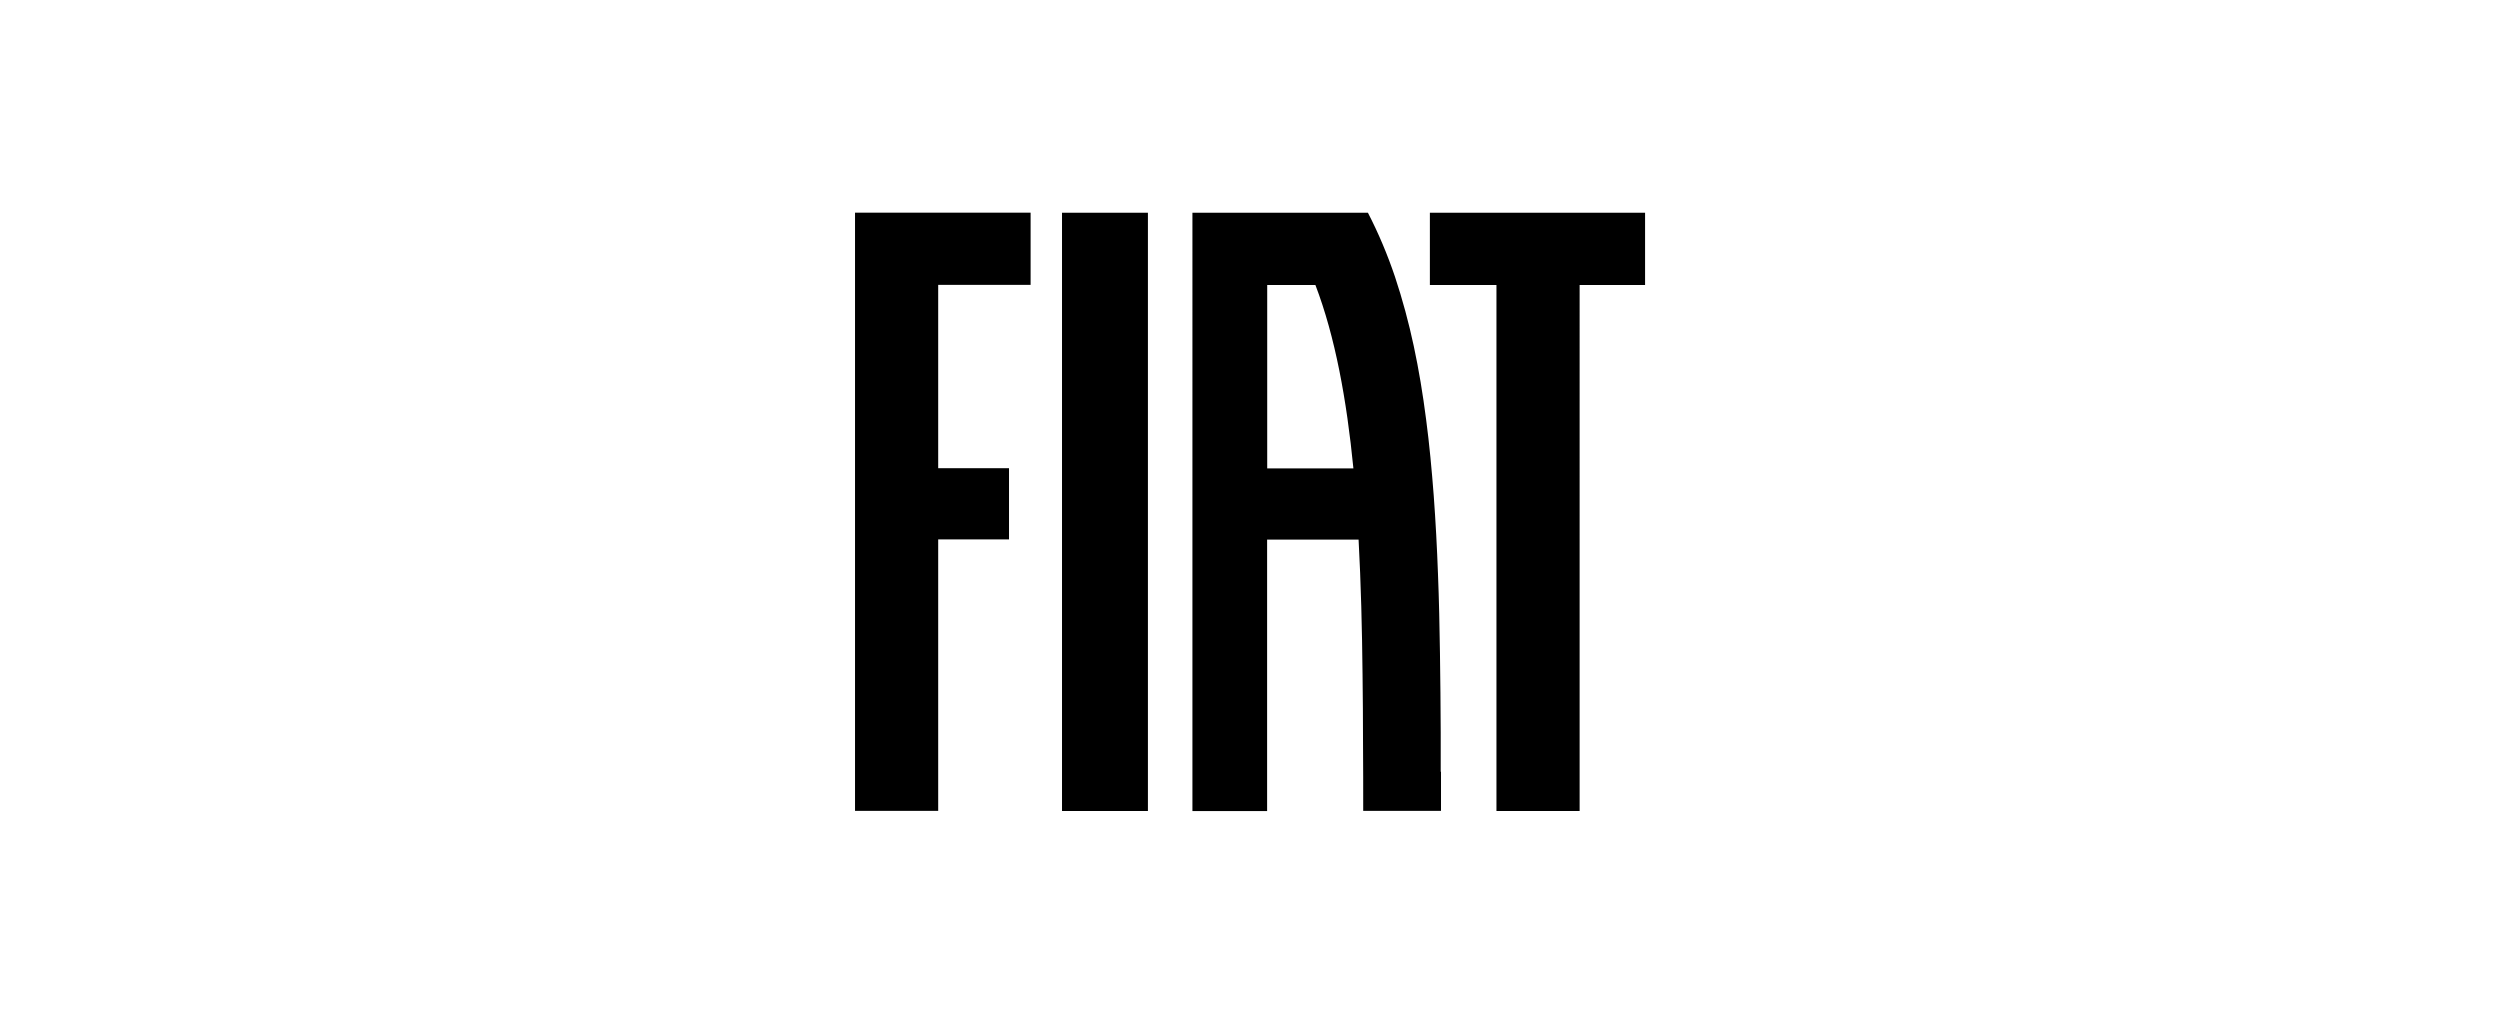
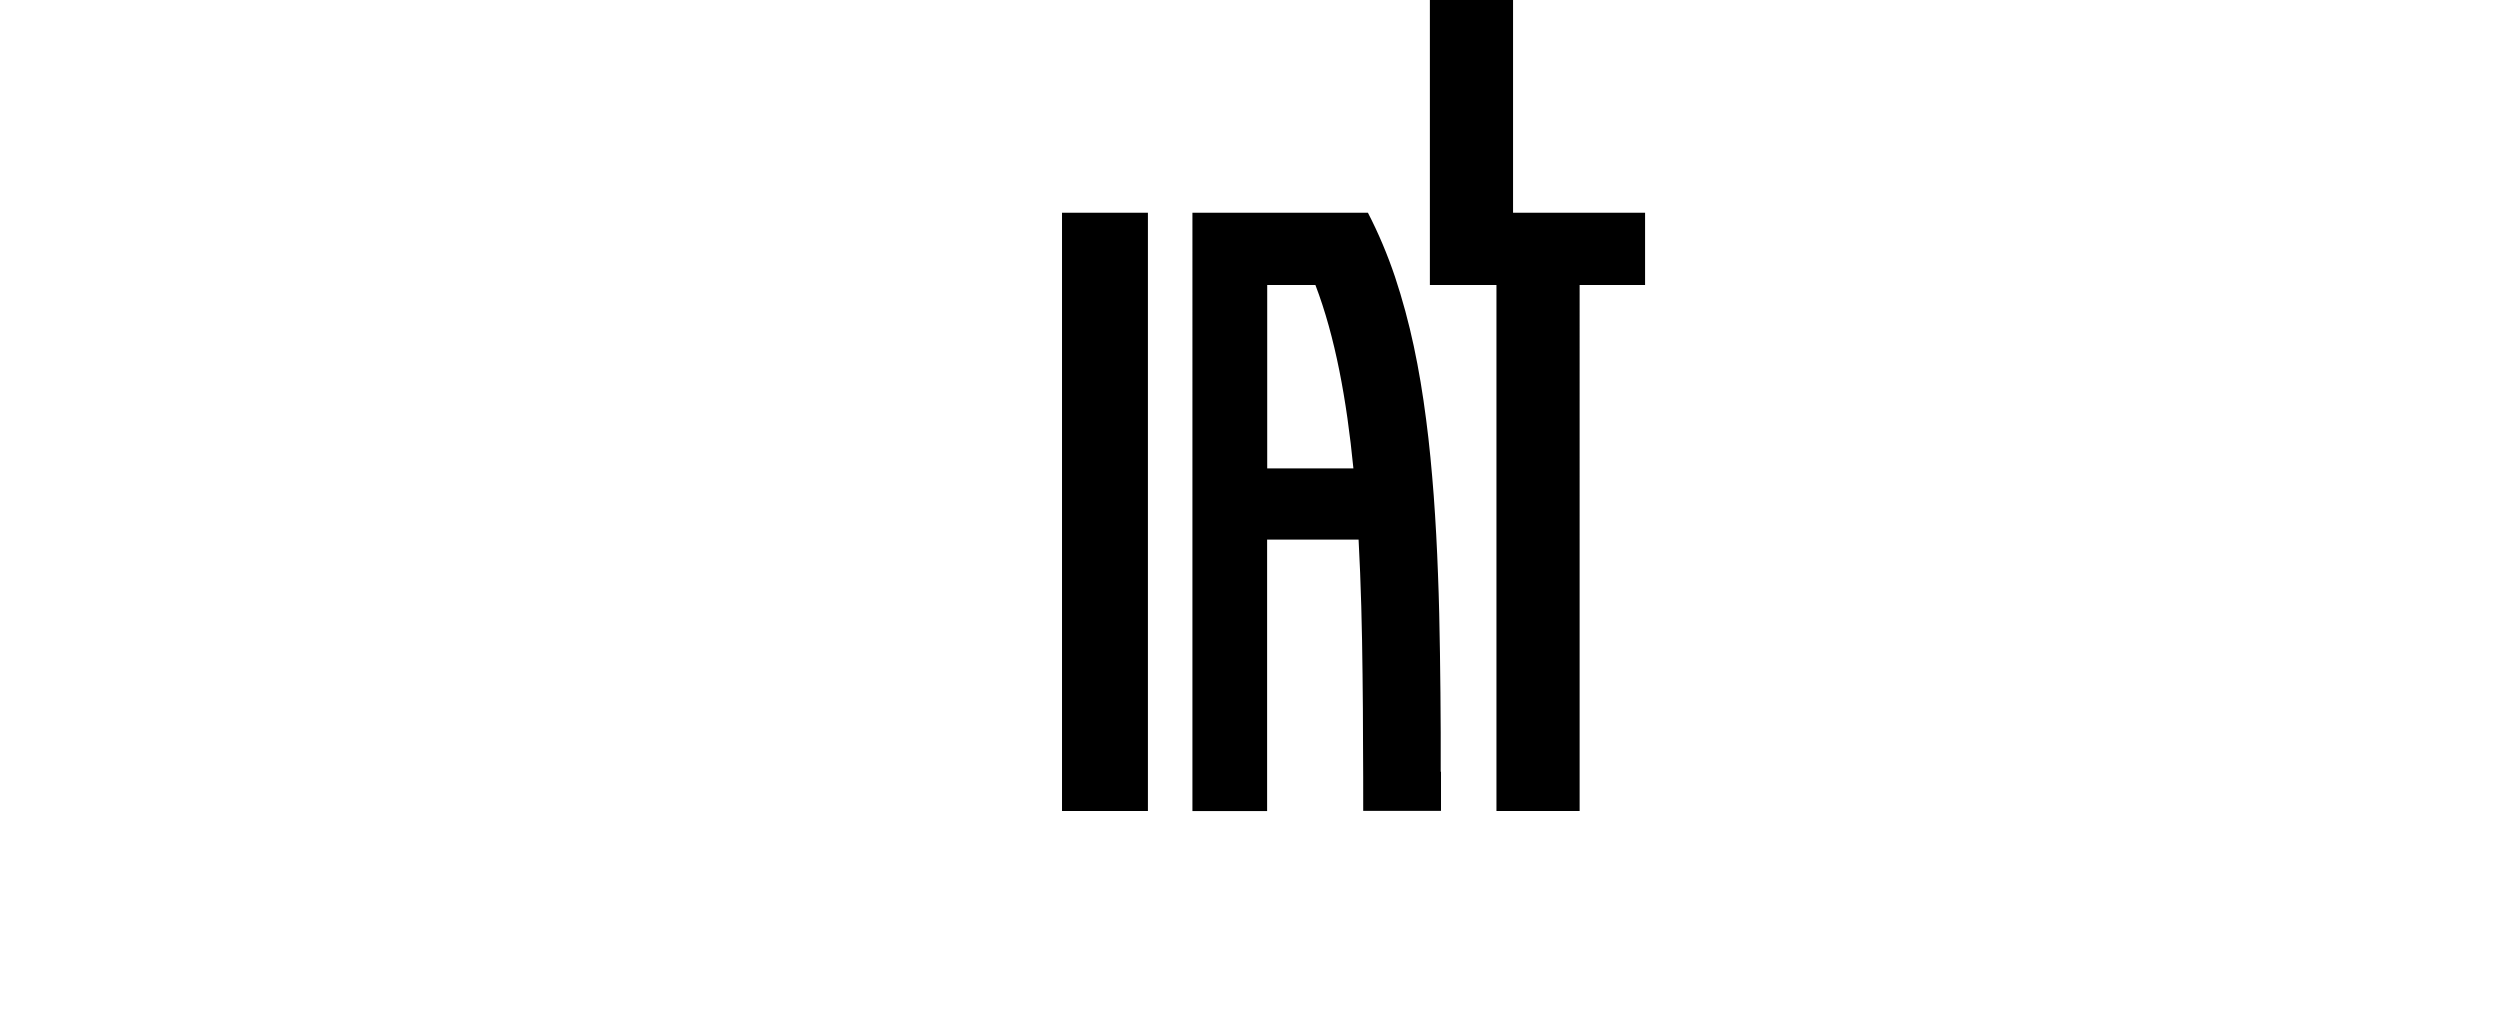
<svg xmlns="http://www.w3.org/2000/svg" id="Calque_1" data-name="Calque 1" viewBox="0 0 265.11 108.57">
-   <path d="M112.62,22.56h9.11v63.44h-9.11V22.56ZM151.63,22.56v7.66h7.06v55.78h8.82V30.22h6.94v-7.66h-22.82ZM90.67,85.99h8.82v-28.79h7.51v-7.55h-7.51v-19.44h9.8v-7.66h-18.62v63.44ZM152.81,81.83v4.16h-8.25c0-2.4,0-4.81-.02-7.24,0-2.41-.02-4.84-.05-7.25-.05-4.83-.17-9.64-.42-14.28h-9.7v28.79h-7.92V22.56h18.61c1.13,2.19,2.08,4.45,2.87,6.79.8,2.41,1.46,4.86,1.99,7.34.54,2.52.97,5.13,1.31,7.78.35,2.65.6,5.35.81,8.1.2,2.73.35,5.52.45,8.29.11,2.77.17,5.59.21,8.4.05,2.79.06,5.62.08,8.41v4.18l.02-.02ZM143.52,49.67c-.71-7.25-1.93-13.96-4.03-19.45h-5.11v19.45h9.14Z" />
+   <path d="M112.62,22.56h9.11v63.44h-9.11V22.56ZM151.63,22.56v7.66h7.06v55.78h8.82V30.22h6.94v-7.66h-22.82Zh8.82v-28.79h7.51v-7.55h-7.51v-19.44h9.8v-7.66h-18.62v63.44ZM152.81,81.83v4.16h-8.25c0-2.4,0-4.81-.02-7.24,0-2.41-.02-4.84-.05-7.25-.05-4.83-.17-9.64-.42-14.28h-9.7v28.79h-7.92V22.56h18.61c1.13,2.19,2.08,4.45,2.87,6.79.8,2.41,1.46,4.86,1.99,7.34.54,2.52.97,5.13,1.31,7.78.35,2.65.6,5.35.81,8.1.2,2.73.35,5.52.45,8.29.11,2.77.17,5.59.21,8.4.05,2.79.06,5.62.08,8.41v4.18l.02-.02ZM143.52,49.67c-.71-7.25-1.93-13.96-4.03-19.45h-5.11v19.45h9.14Z" />
</svg>